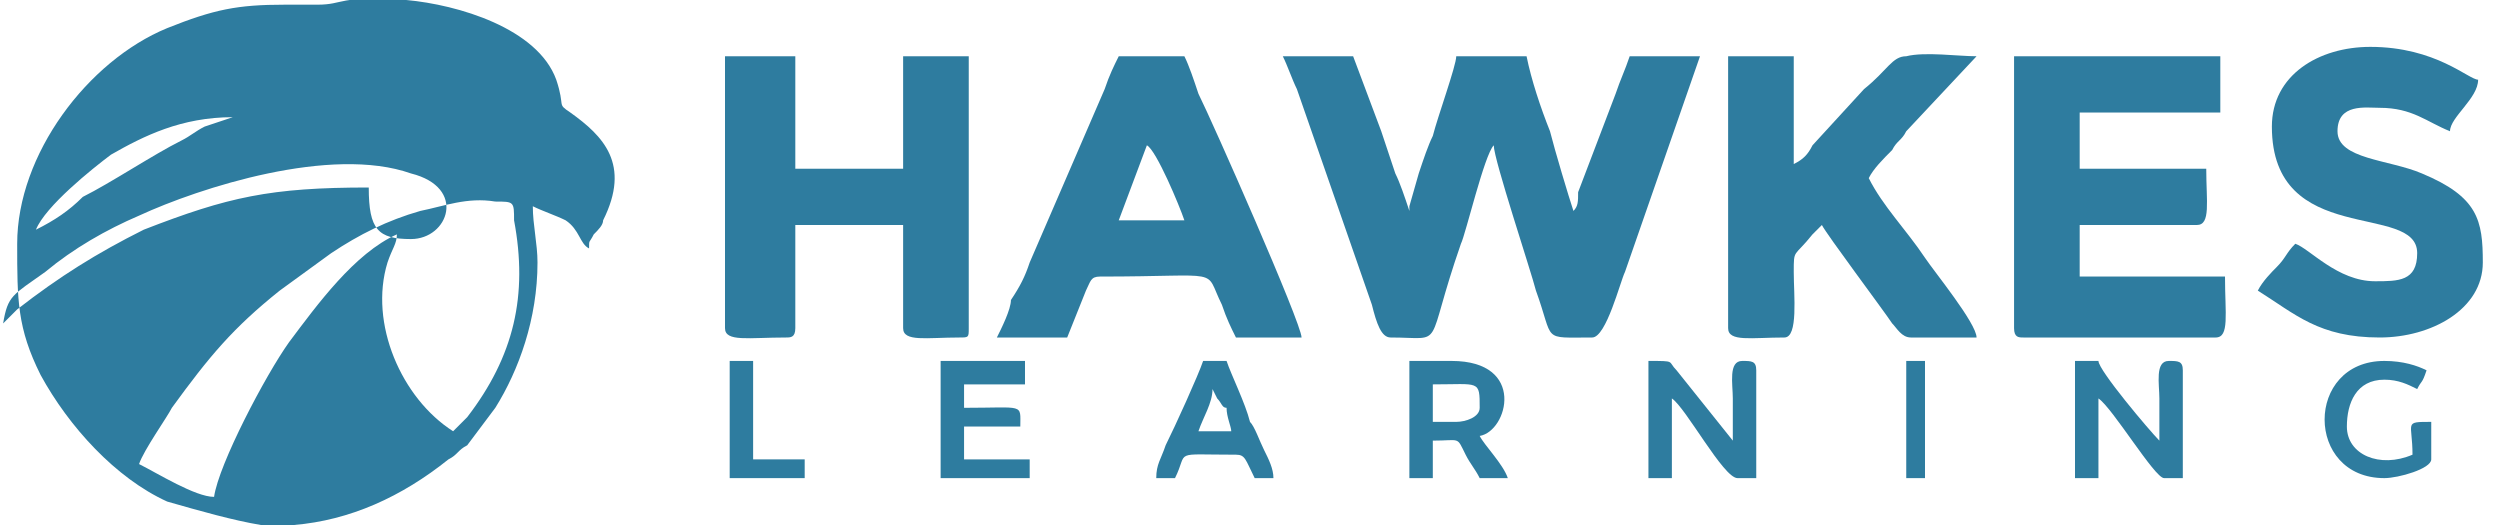
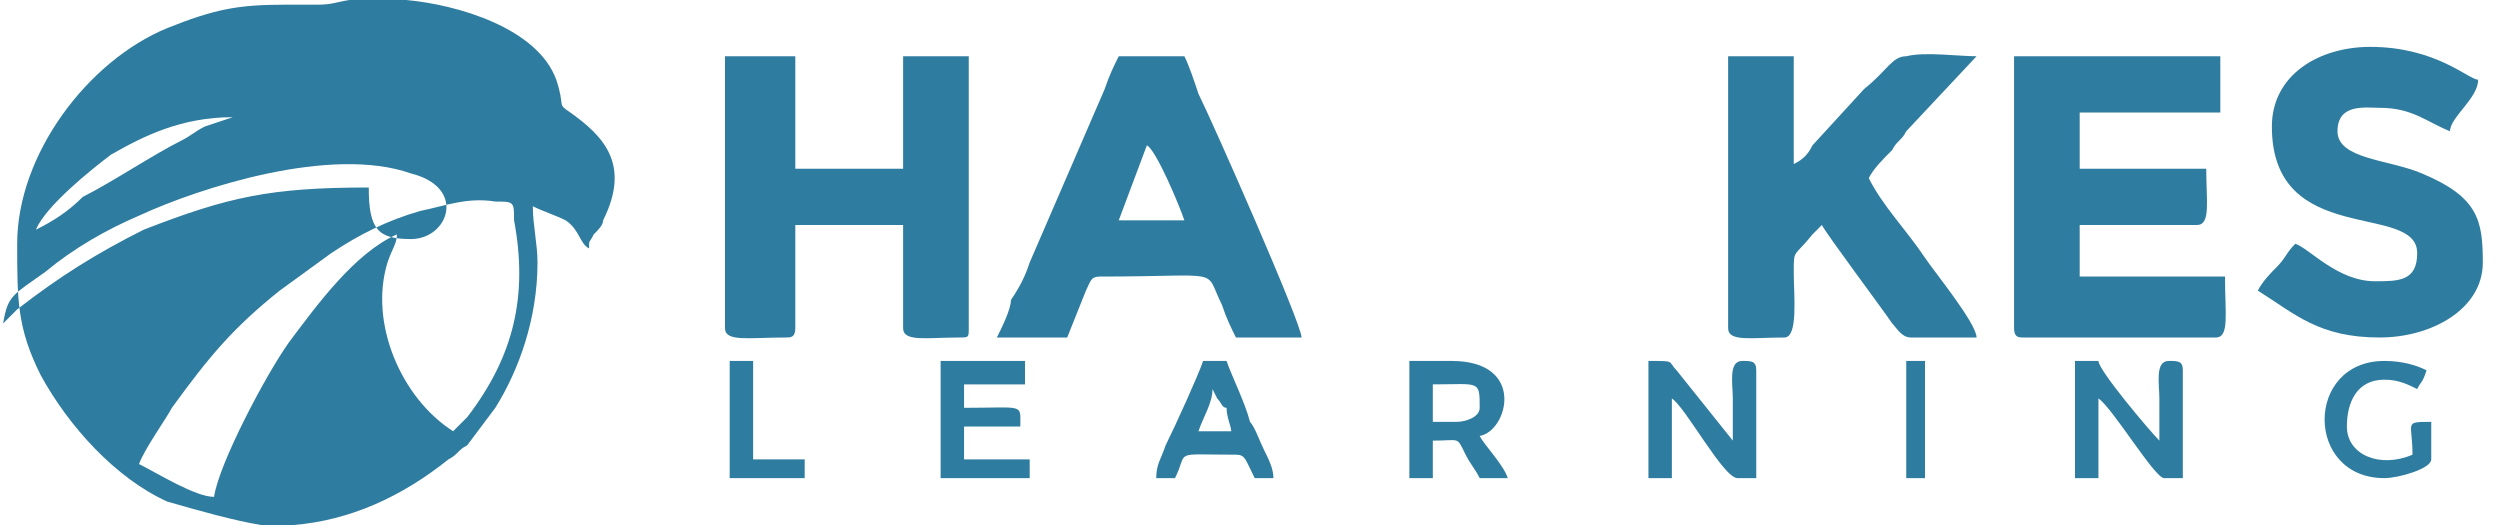
<svg xmlns="http://www.w3.org/2000/svg" xml:space="preserve" width="100px" height="21px" version="1.1" style="shape-rendering:geometricPrecision; text-rendering:geometricPrecision; image-rendering:optimizeQuality; fill-rule:evenodd; clip-rule:evenodd" viewBox="0 0 0.526 0.112">
  <defs>
    <style type="text/css">
   
    .fil0 {fill:#2E7C9F}
   
  </style>
  </defs>
  <g id="Layer_x0020_1">
    <g id="_2396746136320">
      <path class="fil0" d="M0.042 0.106c-0.004,0 -0.012,-0.005 -0.016,-0.007 0.001,-0.003 0.006,-0.01 0.007,-0.012 0.008,-0.011 0.013,-0.017 0.023,-0.025l0.011 -0.008c0.006,-0.004 0.012,-0.007 0.019,-0.009 0.005,-0.001 0.01,-0.003 0.016,-0.002 0.004,0 0.004,0 0.004,0.004 0.003,0.016 0,0.029 -0.01,0.042 -0.001,0.001 -0.002,0.002 -0.003,0.003 -0.011,-0.007 -0.018,-0.023 -0.014,-0.036 0.001,-0.003 0.002,-0.004 0.002,-0.006 -0.009,0.004 -0.017,0.015 -0.023,0.023 -0.005,0.007 -0.015,0.026 -0.016,0.033zm0.017 0.006l-0.007 0c-0.006,-0.001 -0.013,-0.003 -0.02,-0.005 -0.011,-0.005 -0.021,-0.016 -0.027,-0.027 -0.005,-0.01 -0.005,-0.016 -0.005,-0.028 0,-0.019 0.015,-0.039 0.032,-0.046 0.01,-0.004 0.015,-0.005 0.025,-0.005 0.003,0 0.005,0 0.007,0 0.006,0 0.004,-0.002 0.019,-0.001 0.011,0.001 0.028,0.006 0.032,0.017 0.002,0.006 0,0.005 0.003,0.007 0.007,0.005 0.013,0.011 0.007,0.023 0,0.001 -0.001,0.002 -0.002,0.003 -0.001,0.002 -0.001,0.001 -0.001,0.003 -0.002,-0.001 -0.002,-0.004 -0.005,-0.006 -0.002,-0.001 -0.005,-0.002 -0.007,-0.003 0,0.004 0.001,0.008 0.001,0.012 0,0.012 -0.004,0.023 -0.009,0.031l-0.006 0.008c-0.002,0.001 -0.002,0.002 -0.004,0.003 -0.01,0.008 -0.021,0.013 -0.033,0.014zm-0.048 -0.083zm-0.007 0.02l0.007 -0.02zm-0.007 0.02c0.001,-0.006 0.002,-0.006 0.009,-0.011 0.006,-0.005 0.013,-0.009 0.02,-0.012 0.013,-0.006 0.041,-0.015 0.058,-0.009 0.012,0.003 0.008,0.014 0,0.014 -0.007,0 -0.009,-0.002 -0.009,-0.011 -0.021,0 -0.03,0.002 -0.048,0.009 -0.01,0.005 -0.018,0.01 -0.027,0.017 -0.001,0.001 -0.002,0.002 -0.003,0.003zm0.007 -0.02c0.002,-0.005 0.012,-0.013 0.016,-0.016 0.007,-0.004 0.015,-0.008 0.026,-0.008l-0.006 0.002c-0.002,0.001 -0.003,0.002 -0.005,0.003 -0.006,0.003 -0.015,0.009 -0.021,0.012 -0.003,0.003 -0.006,0.005 -0.01,0.007z" />
-       <path class="fil0" d="M0.293 0.072c0.012,0 0.007,0.003 0.015,-0.02 0.001,-0.002 0.005,-0.019 0.007,-0.021 0,0.003 0.008,0.027 0.009,0.031 0.004,0.011 0.001,0.01 0.012,0.01 0.003,0 0.006,-0.012 0.007,-0.014l0.016 -0.046 -0.015 0c-0.001,0.003 -0.002,0.005 -0.003,0.008l-0.008 0.021c0,0.002 0,0.003 -0.001,0.004 -0.001,-0.003 -0.004,-0.013 -0.005,-0.017 -0.002,-0.005 -0.004,-0.011 -0.005,-0.016l-0.015 0c0,0.002 -0.004,0.013 -0.005,0.017 -0.001,0.002 -0.002,0.005 -0.003,0.008l-0.002 0.007c0,0.001 0,0 0,0.001 -0.001,-0.003 -0.002,-0.006 -0.003,-0.008 -0.001,-0.003 -0.002,-0.006 -0.003,-0.009l-0.006 -0.016 -0.015 0c0.001,0.002 0.002,0.005 0.003,0.007l0.016 0.046c0.001,0.004 0.002,0.007 0.004,0.007z" />
      <path class="fil0" d="M0.151 0.07c0,0.003 0.005,0.002 0.013,0.002 0.001,0 0.002,0 0.002,-0.002l0 -0.022 0.023 0 0 0.022c0,0.003 0.005,0.002 0.012,0.002 0.002,0 0.002,0 0.002,-0.002l0 -0.058 -0.014 0 0 0.024 -0.023 0 0 -0.024 -0.015 0 0 0.058z" />
      <path class="fil0" d="M0.426 0.07c0,0.002 0.001,0.002 0.002,0.002l0.041 0c0.003,0 0.002,-0.005 0.002,-0.013l-0.031 0 0 -0.011 0.025 0c0.003,0 0.002,-0.005 0.002,-0.012l-0.027 0 0 -0.012 0.03 0 0 -0.012 -0.044 0 0 0.058z" />
      <path class="fil0" d="M0.365 0.07c0,0.003 0.005,0.002 0.012,0.002 0.003,0 0.002,-0.009 0.002,-0.014 0,-0.005 0,-0.003 0.004,-0.008 0.001,-0.001 0.001,-0.001 0.002,-0.002 0.001,0.002 0.013,0.018 0.015,0.021 0.001,0.001 0.002,0.003 0.004,0.003 0.002,0 0.011,0 0.014,0 0,-0.003 -0.009,-0.014 -0.011,-0.017 -0.004,-0.006 -0.009,-0.011 -0.012,-0.017 0.001,-0.002 0.003,-0.004 0.005,-0.006 0.001,-0.002 0.002,-0.002 0.003,-0.004l0.015 -0.016c-0.004,0 -0.011,-0.001 -0.015,0 -0.003,0 -0.004,0.003 -0.009,0.007l-0.011 0.012c-0.001,0.002 -0.002,0.003 -0.004,0.004l0 -0.023 -0.014 0 0 0.058z" />
      <path class="fil0" d="M0.241 0.031c0.002,0.001 0.007,0.013 0.008,0.016l-0.014 0 0.006 -0.016zm-0.032 0.041l0.015 0 0.004 -0.01c0.001,-0.002 0.001,-0.003 0.003,-0.003 0.027,0 0.022,-0.002 0.026,0.006 0.001,0.003 0.002,0.005 0.003,0.007l0.014 0c0,-0.003 -0.019,-0.046 -0.022,-0.052 -0.001,-0.003 -0.002,-0.006 -0.003,-0.008l-0.014 0c-0.001,0.002 -0.002,0.004 -0.003,0.007l-0.016 0.037c-0.001,0.003 -0.002,0.005 -0.004,0.008 0,0.002 -0.002,0.006 -0.003,0.008z" />
      <path class="fil0" d="M0.481 0.027c0,0.026 0.031,0.016 0.031,0.027 0,0.006 -0.004,0.006 -0.009,0.006 -0.008,0 -0.014,-0.007 -0.017,-0.008 -0.002,0.002 -0.002,0.003 -0.004,0.005 -0.001,0.001 -0.003,0.003 -0.004,0.005 0.008,0.005 0.013,0.01 0.026,0.01 0.011,0 0.022,-0.006 0.022,-0.016 0,-0.009 -0.001,-0.014 -0.013,-0.019 -0.007,-0.003 -0.018,-0.003 -0.018,-0.009 0,-0.006 0.006,-0.005 0.009,-0.005 0.007,0 0.01,0.003 0.015,0.005 0,-0.003 0.006,-0.007 0.006,-0.011 -0.002,0 -0.009,-0.007 -0.023,-0.007 -0.011,0 -0.021,0.006 -0.021,0.017z" />
      <path class="fil0" d="M0.348 0.102l0.005 0 0 -0.017c0.003,0.002 0.011,0.017 0.014,0.017l0.004 0 0 -0.023c0,-0.002 -0.001,-0.002 -0.003,-0.002 -0.003,0 -0.002,0.005 -0.002,0.008 0,0.003 0,0.006 0,0.009l-0.012 -0.015c-0.002,-0.002 0,-0.002 -0.006,-0.002l0 0.025z" />
      <path class="fil0" d="M0.439 0.102l0.005 0 0 -0.017c0.003,0.002 0.012,0.017 0.014,0.017l0.004 0 0 -0.023c0,-0.002 -0.001,-0.002 -0.003,-0.002 -0.003,0 -0.002,0.005 -0.002,0.008 0,0.003 0,0.006 0,0.009 -0.002,-0.002 -0.013,-0.015 -0.013,-0.017l-0.005 0 0 0.025z" />
      <path class="fil0" d="M0.307 0.09l-0.005 0 0 -0.008c0.01,0 0.01,-0.001 0.01,0.005 0,0.002 -0.003,0.003 -0.005,0.003zm-0.01 0.012l0.005 0 0 -0.008c0.006,0 0.005,-0.001 0.007,0.003 0.001,0.002 0.002,0.003 0.003,0.005l0.006 0c-0.001,-0.003 -0.005,-0.007 -0.006,-0.009 0.006,-0.001 0.01,-0.016 -0.006,-0.016l-0.009 0 0 0.025z" />
      <path class="fil0" d="M0.197 0.102l0.019 0 0 -0.004 -0.014 0 0 -0.007 0.012 0c0,-0.005 0.001,-0.004 -0.012,-0.004l0 -0.005 0.013 0 0 -0.005 -0.018 0 0 0.025z" />
      <path class="fil0" d="M0.255 0.083l0.001 0.002c0.001,0.001 0.001,0.002 0.002,0.002 0,0.002 0.001,0.004 0.001,0.005l-0.007 0c0.001,-0.003 0.003,-0.006 0.003,-0.009zm-0.012 0.019l0.004 0c0.003,-0.006 -0.001,-0.005 0.013,-0.005 0.002,0 0.002,0.001 0.004,0.005l0.004 0c0,-0.002 -0.001,-0.004 -0.002,-0.006 -0.001,-0.002 -0.002,-0.005 -0.003,-0.006 -0.001,-0.004 -0.004,-0.01 -0.005,-0.013l-0.005 0c-0.001,0.003 -0.006,0.014 -0.008,0.018 -0.001,0.003 -0.002,0.004 -0.002,0.007z" />
      <path class="fil0" d="M0.505 0.102c0.003,0 0.01,-0.002 0.01,-0.004l0 -0.008c-0.006,0 -0.004,0 -0.004,0.007 -0.007,0.003 -0.014,0 -0.014,-0.006 0,-0.005 0.002,-0.01 0.008,-0.01 0.003,0 0.005,0.001 0.007,0.002 0.001,-0.002 0.001,-0.001 0.002,-0.004 -0.002,-0.001 -0.005,-0.002 -0.009,-0.002 -0.017,0 -0.017,0.025 0,0.025z" />
      <polygon class="fil0" points="0.152,0.102 0.168,0.102 0.168,0.098 0.157,0.098 0.157,0.077 0.152,0.077 " />
      <polygon class="fil0" points="0.403,0.102 0.407,0.102 0.407,0.077 0.403,0.077 " />
    </g>
  </g>
</svg>